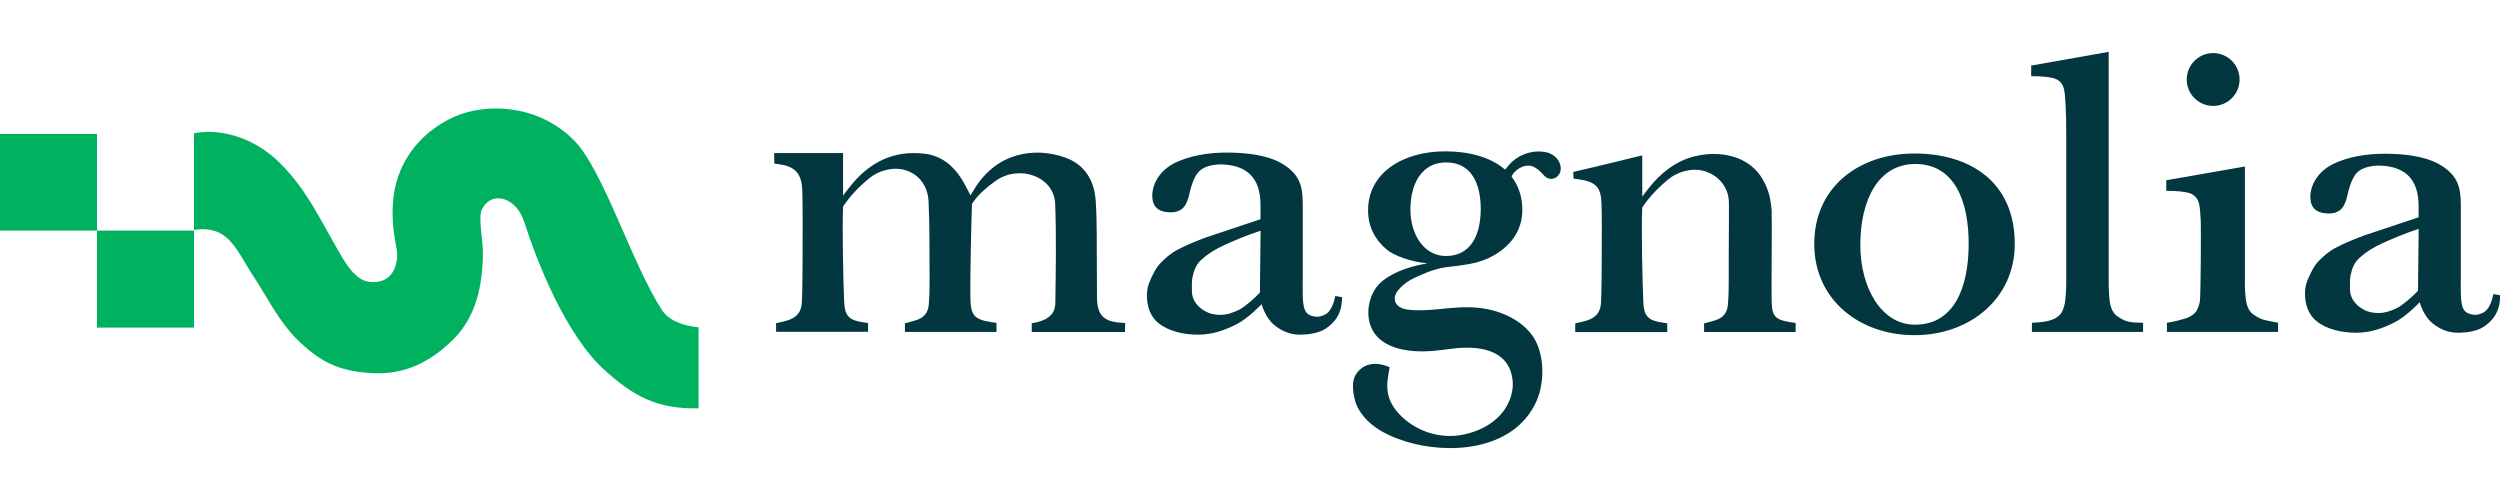
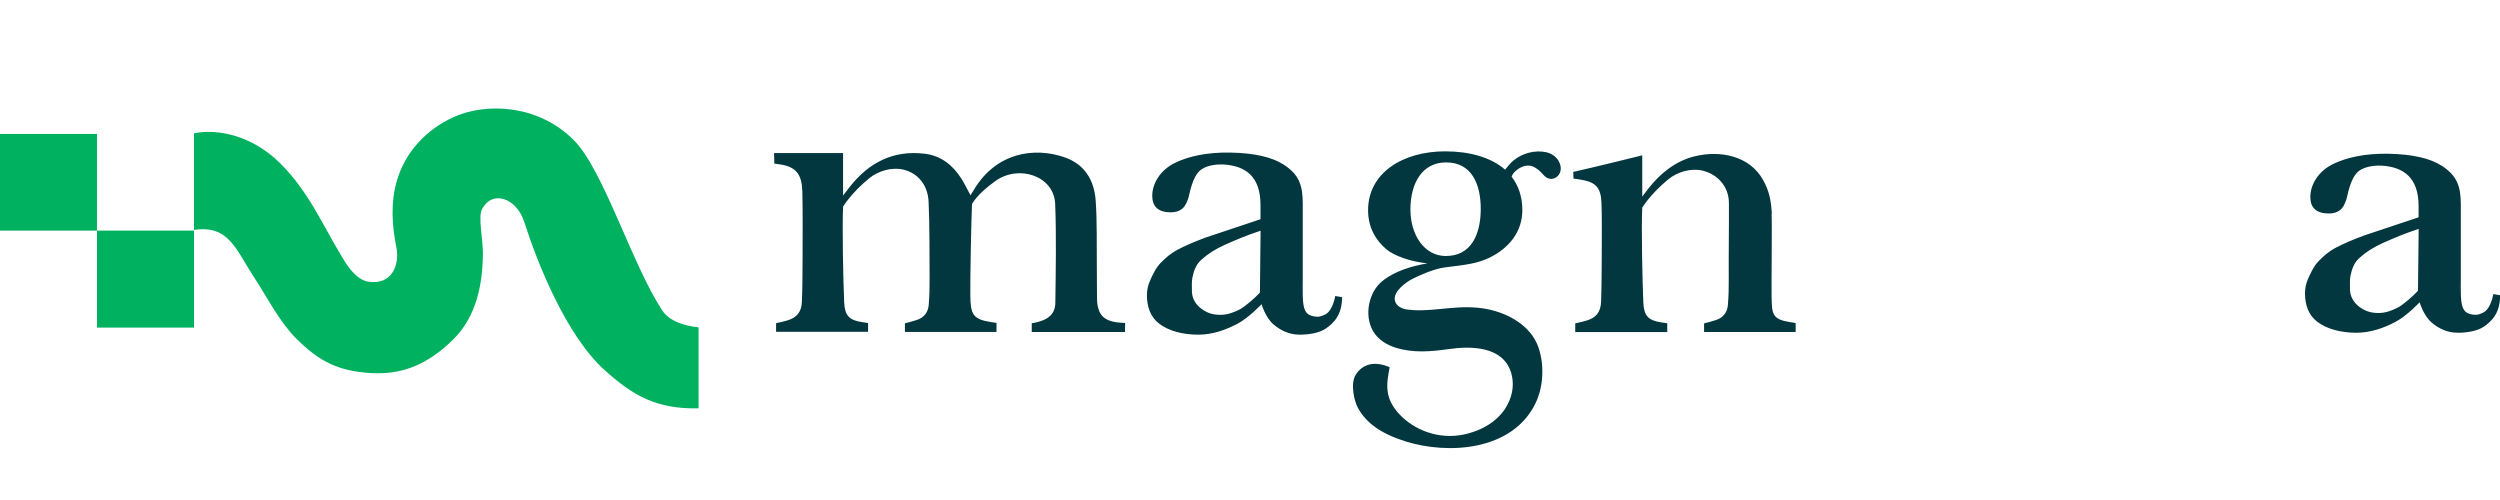
<svg xmlns="http://www.w3.org/2000/svg" width="300" height="60" class="magnolia-logo">
  <path fill="#00B15F" d="M11.64 16.07H0v11.6h11.64v-11.6zm11.64 11.6H11.64v11.64h11.64V27.67zm60.54 11.61c-1.75-.19-3.52-.74-4.39-2.08-3.66-5.65-7.03-16.84-10.58-20.39-4.39-4.39-10.66-4.45-14.37-2.78-3.31 1.49-5.9 4.22-6.9 7.81-.69 2.51-.56 5.15-.01 7.88.39 1.93-.46 4.54-3.38 4.08-1.36-.22-2.4-1.71-3.06-2.81-2.61-4.35-4.1-7.98-7.48-11.37-3.41-3.41-7.61-4.2-10.37-3.62v11.59c4.23-.62 4.99 2.33 7.41 6 1.25 1.89 2.82 5 4.84 7.02 2.79 2.79 5.07 3.92 9 4.16 3.98.24 7.02-1.24 9.87-4.05 2.73-2.69 3.53-6.52 3.55-10.34 0-1.62-.57-4.33-.14-5.2 1.21-2.47 4.18-1.44 5.1 1.45 1.52 4.78 5 13.61 9.65 17.79 3.39 3.05 6.2 4.69 11.27 4.58v-9.73z" />
  <g fill="#02373F" class="magnolia-logo__text">
    <path d="M151.26 26.32v-1.73c0-3.39-1.77-4.68-4.4-4.85-.52-.04-1.94.01-2.75.63-1.09.83-1.35 2.98-1.53 3.47-.25.68-.42.97-.73 1.22-.32.25-.73.42-1.34.42-1.52 0-2.24-.69-2.24-1.98 0-1.41.89-3.1 2.84-4.01 1.54-.72 3.71-1.24 6.58-1.18s5 .55 6.41 1.48c1.8 1.19 2.23 2.47 2.23 4.65v9.02c-.01 1.52-.05 2.83.2 3.58.23.7.72.88 1.38.96.39.05.79-.09 1.15-.28.63-.34 1.01-1.33 1.17-2.2l.82.14c0 2.19-1.07 3.15-1.93 3.75-.8.56-2.08.75-3.15.75-1.34 0-2.36-.57-3.11-1.2-1.03-.86-1.47-2.46-1.47-2.46s-1.53 1.64-2.93 2.37c-1.4.73-2.96 1.29-4.66 1.29-1.92 0-3.56-.47-4.66-1.29-1.1-.82-1.51-2.07-1.51-3.45 0-.62.13-1.21.39-1.78.26-.57.65-1.48 1.26-2.09.55-.55 1.11-1.1 2.06-1.6s1.95-.92 3.32-1.44l6.62-2.21zm0 1.37c-1.74.57-2.99 1.12-4.2 1.65-1.21.54-2.13 1.13-2.91 1.84-.67.61-.89 1.34-1.06 2.12-.1.46-.06 1.07-.06 1.64 0 .85.45 1.61 1.15 2.12s1.36.72 2.29.72c.79 0 1.53-.27 2.22-.61.69-.33 1.97-1.48 2.5-2.06l.08-7.41zm138.97-1.59v-1.37c0-3.39-1.77-4.68-4.4-4.85-.52-.04-1.94.01-2.75.63-1.09.83-1.35 2.98-1.53 3.47-.25.68-.42.97-.73 1.22-.32.25-.73.42-1.34.42-1.52 0-2.24-.69-2.24-1.98 0-1.41.89-3.1 2.84-4.01 1.54-.72 3.71-1.24 6.58-1.18 2.86.06 5 .55 6.41 1.48 1.8 1.19 2.23 2.47 2.23 4.65v8.65c-.01 1.52-.05 2.83.2 3.58.23.7.72.88 1.38.96.39.05.79-.09 1.15-.28.63-.34 1.01-1.33 1.17-2.2l.82.14c0 2.19-1.07 3.15-1.93 3.75-.8.56-2.08.75-3.15.75-1.34 0-2.36-.57-3.11-1.2-1.03-.86-1.47-2.46-1.47-2.46s-1.53 1.64-2.93 2.37c-1.4.73-2.96 1.29-4.66 1.29-1.92 0-3.56-.47-4.66-1.29-1.1-.82-1.51-2.07-1.51-3.45 0-.62.13-1.21.39-1.78.26-.57.65-1.48 1.26-2.09.55-.55 1.11-1.1 2.06-1.6s1.95-.92 3.32-1.44l6.62-2.21zm0 1.37c-1.74.57-2.99 1.12-4.2 1.65-1.21.54-2.13 1.13-2.91 1.84-.67.61-.89 1.34-1.06 2.12-.1.46-.06 1.07-.06 1.64 0 .85.45 1.61 1.15 2.12s1.36.72 2.29.72c.79 0 1.53-.27 2.22-.61.69-.33 1.97-1.48 2.5-2.06l.08-7.41zm-103.19-8.16c-.33-.54-.88-.9-1.48-1.04-1.35-.3-2.88.11-3.94.99-.38.32-.7.71-1.01 1.1-1.7-1.49-4.29-2.2-7.18-2.2-5.11 0-9.27 2.6-9.26 7.08 0 1.96.84 3.55 2.24 4.71.86.71 2.82 1.46 4.89 1.65-1.89.33-3.88.9-5.41 2.12-1.64 1.31-2.24 4.11-1.11 6.03.58.99 1.62 1.64 2.72 1.98 2.1.65 4.2.46 6.35.16 2.58-.37 6.52-.4 7.49 2.86.33 1.12.28 2.43-.44 3.81-.74 1.43-2.34 2.91-5.09 3.55-3.14.72-6.15-.53-7.9-2.42-1.83-1.97-1.53-3.64-1.15-5.62-1.85-.82-3.31-.34-4.07.89-.69 1.11-.16 3.2.23 3.93.98 1.84 2.78 3.15 5.75 4.08 5.15 1.61 12.83 1.13 15.59-4.58.96-1.98 1.08-4.63.35-6.71-.9-2.59-3.58-4.06-6.06-4.57-3.3-.67-6.12.29-9.02.1-.44-.03-.89-.06-1.3-.23-.41-.17-.77-.51-.85-.94-.21-1.09 1.4-2.24 2.22-2.63.58-.27 2.33-1.15 3.91-1.34 2.24-.27 3.76-.43 5.25-1.16 2.36-1.16 3.91-3.12 3.92-5.68 0-1.64-.47-2.97-1.29-4.03.13-.36.41-.65.72-.87.52-.38 1.2-.59 1.79-.37.43.16.87.54 1.17.87.38.43.57.58.97.63.21.03.45-.04.63-.14.34-.18.56-.54.61-.92.05-.38-.06-.77-.26-1.1h.02zm-13.61 11.41c-2.52-.04-4.2-2.54-4.18-5.64.02-3.1 1.41-5.58 4.26-5.59 3.04-.02 4.2 2.54 4.18 5.64-.02 3.1-1.21 5.63-4.26 5.59zm-80.3 9.11v-1.05c.45-.09.9-.19 1.33-.32 1.16-.34 1.73-1.02 1.77-2.28.07-1.8.07-3.6.08-5.4 0-1.94.03-5.89-.03-7.83-.06-1.97-.71-2.93-2.66-3.22-.25-.04-.69-.1-.7-.1l-.03-1.26s8.28.01 8.28 0v5.1c.19-.26.55-.73.75-.98 2.3-2.96 5.26-4.51 9.07-4.04 1.94.24 3.35 1.37 4.37 2.98.39.61.7 1.28 1.1 2 .16-.25.29-.46.42-.67 2.66-4.46 7.23-5.15 10.88-3.88 2.41.84 3.54 2.75 3.72 5.16.18 2.41.11 5.48.14 7.89.02 1.28 0 2.56.02 3.84.04 2.03.8 2.81 2.83 2.95.12.01.35.02.54.04.04.35-.05.69 0 1.08h-11.2v-1.06s.27-.01.8-.16c1.25-.34 2.01-.99 2.03-2.28.05-3.74.13-8.14-.02-11.88-.13-3.32-4.33-4.77-7.17-2.74-2.3 1.64-2.76 2.74-2.81 2.74-.09 2.15-.23 8.9-.2 11.05.03 2.2.3 2.8 2.48 3.14.12.02.49.06.66.1v1.08h-10.99V38.8c.46-.11.92-.25 1.35-.38.92-.27 1.44-.92 1.51-1.86.08-.99.11-1.98.1-2.98-.02-2.91.02-6.48-.12-9.39-.1-2.03-1.31-3.43-3.04-3.84-1.39-.33-3.03.18-4.07 1.03-2.21 1.81-3.15 3.42-3.15 3.42-.12 2.39.02 9.05.13 11.44.07 1.65.59 2.19 2.23 2.43.19.03.64.08.64.09v1.06H93.12zm119.46-14.19c.07 1.24-.03 8.23 0 9.86.03 2.2.06 2.81 2.23 3.16.12.02.49.06.66.1v1.08h-10.99v-1.03c.46-.11.92-.25 1.35-.38.92-.27 1.44-.92 1.51-1.86.08-.99.11-1.98.1-2.98-.02-2.91.04-6.68.02-9.24-.01-2.04-1.44-3.47-3.18-3.88-1.39-.33-3.03.18-4.07 1.03-2.21 1.81-3.15 3.42-3.15 3.42-.12 2.39.02 8.95.13 11.35.07 1.65.59 2.19 2.23 2.43.19.03.64.08.64.09v1.06h-11.04V38.8c.45-.09.9-.19 1.33-.32 1.16-.34 1.73-1.02 1.77-2.28.07-1.8.07-4.15.08-5.95 0-1.94.03-3.89-.03-5.83-.06-1.97-.71-2.6-2.66-2.89-.25-.04-.69-.1-.7-.1 0 0-.03-.84-.03-.8 2.24-.5 8.28-1.98 8.28-1.99v4.95c.19-.26.55-.73.75-.98 1.41-1.81 3.27-3.3 5.53-3.85 3.08-.76 6.6-.06 8.21 2.82.78 1.39.97 2.52 1.06 4.1z" />
-     <circle cx="265.58" cy="9.54" r="3.17" />
-     <path d="M253.04 33.71c0 1.02.05 1.84.13 2.46s.27 1.1.55 1.45c.28.35 1.07.82 1.58.95.51.14 1.03.14 1.87.16v1.1h-13.34v-1.1c.88-.03 1.58-.12 2.11-.26.53-.15.94-.38 1.25-.7s.5-.87.6-1.45c.1-.58.16-1.64.16-2.59V16.35c0-1.45-.02-2.67-.07-3.65s-.11-1.65-.2-1.99c-.15-.62-.49-1.04-1.03-1.25s-1.51-.32-2.91-.32V7.87l9.3-1.65v27.49zm16.34 0c0 1.02.05 1.64.13 2.26s.27 1.1.55 1.45c.28.35 1.07.82 1.58.95.51.14 1.73.36 1.73.36v1.1h-13.34v-1.1c.96-.14 1.58-.33 2.11-.48.53-.15.94-.38 1.25-.7s.5-.87.6-1.45c.1-.58.14-8.66.1-9.64-.05-.98-.11-1.65-.2-1.99-.15-.62-.49-1.04-1.03-1.25s-1.51-.32-2.91-.32v-1.27l9.44-1.65v13.74zm-39.64-15.29c-6.65 0-12.05 4.01-12.03 10.9.02 6.62 5.39 10.9 12.03 10.9s12.01-4.38 12.03-10.9c.03-7.51-5.39-10.9-12.03-10.9zm-.06 20.54c-3.88-.07-6.47-4.36-6.44-9.68.03-5.33 2.17-9.58 6.56-9.6 4.68-.03 6.47 4.36 6.44 9.68-.03 5.33-1.85 9.68-6.56 9.6z" />
  </g>
</svg>